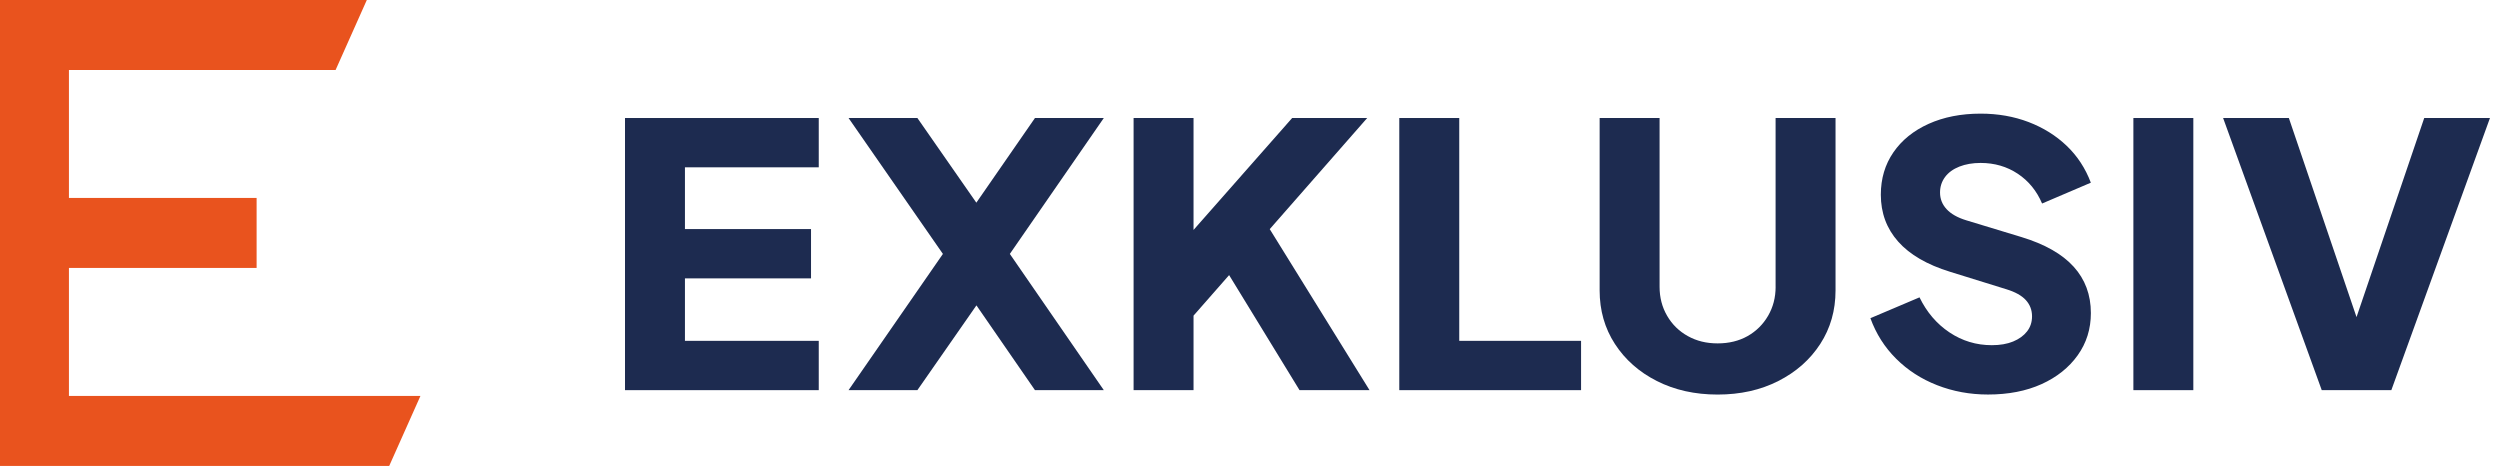
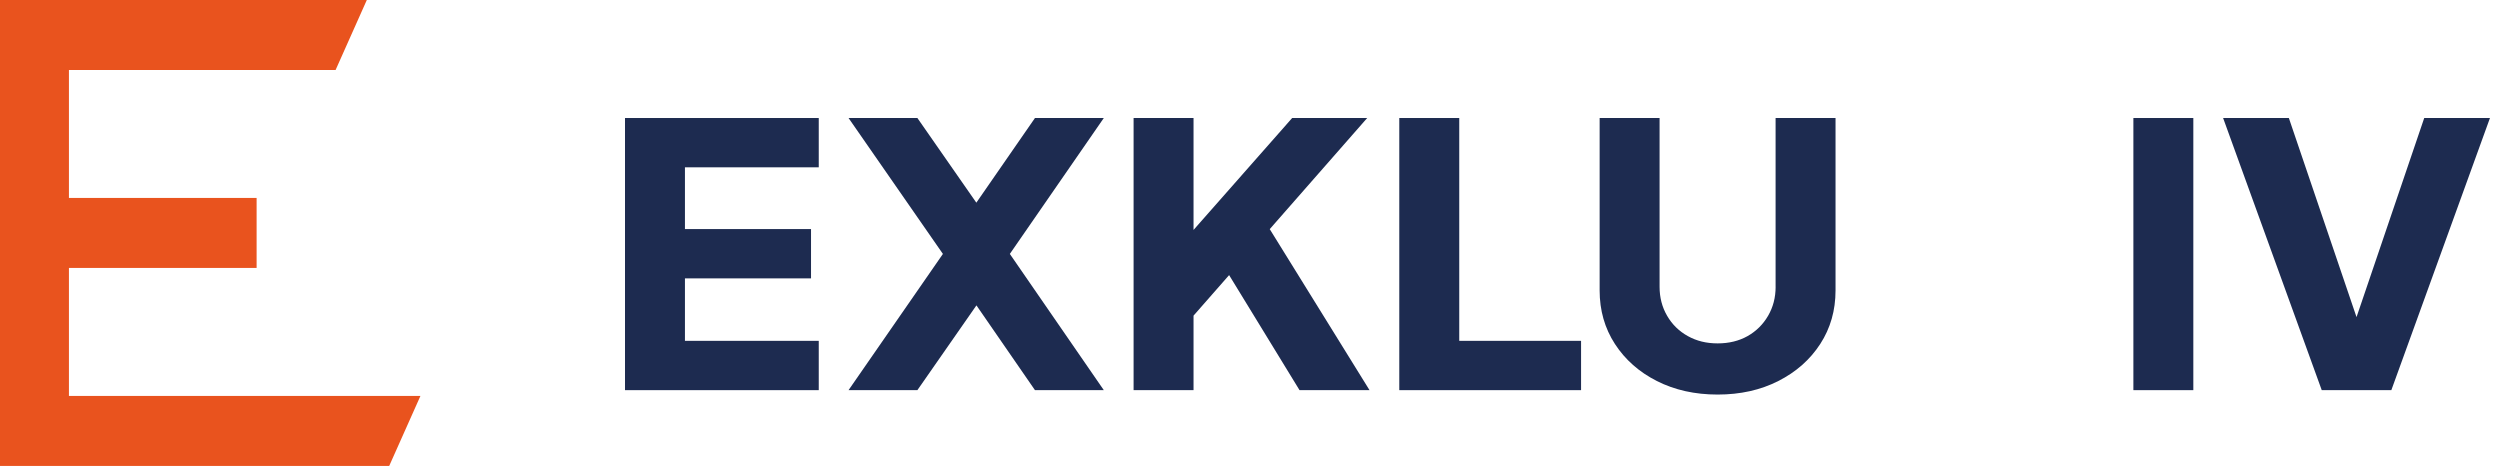
<svg xmlns="http://www.w3.org/2000/svg" width="220" height="41" viewBox="0 0 220 41" fill="none">
  <path d="M55 34.333H72.05V29.994H60.275V24.497H71.37V20.158H60.275V14.724H72.05V10.385H55V34.333Z" fill="#1D2B50" />
  <path d="M91.077 10.385L85.918 17.835L80.73 10.385H74.672L82.976 22.345L74.672 34.333H80.73L85.926 26.873L91.077 34.333H97.135L88.866 22.345L97.135 10.385H91.077Z" fill="#1D2B50" />
  <path d="M120.313 10.385H113.71L105.031 20.234V10.385H99.756V34.333H105.031V27.776L108.162 24.209L114.358 34.333H120.518L111.737 20.163L120.313 10.385Z" fill="#1D2B50" />
  <path d="M128.414 10.385H123.137V34.333H139.134V29.994H128.414V10.385Z" fill="#1D2B50" />
  <path d="M156.255 25.236C156.255 26.18 156.034 27.031 155.591 27.791C155.148 28.551 154.546 29.147 153.788 29.576C153.026 30.004 152.149 30.218 151.15 30.218C150.151 30.218 149.301 30.004 148.529 29.576C147.757 29.147 147.149 28.553 146.707 27.791C146.264 27.031 146.043 26.18 146.043 25.236V10.385H140.768V25.558C140.768 27.314 141.216 28.885 142.112 30.267C143.008 31.649 144.239 32.737 145.805 33.53C147.371 34.323 149.152 34.721 151.147 34.721C153.142 34.721 154.927 34.326 156.49 33.53C158.056 32.737 159.287 31.649 160.183 30.267C161.079 28.885 161.527 27.314 161.527 25.558V10.385H156.252V25.236H156.255Z" fill="#1D2B50" />
-   <path d="M172.423 14.661C172.969 14.447 173.592 14.339 174.294 14.339C175.52 14.339 176.608 14.656 177.561 15.288C178.514 15.92 179.229 16.795 179.704 17.909L183.994 16.076C183.516 14.811 182.809 13.73 181.867 12.83C180.924 11.93 179.807 11.234 178.514 10.739C177.221 10.247 175.814 10 174.294 10C172.569 10 171.044 10.301 169.716 10.9C168.388 11.499 167.356 12.335 166.619 13.406C165.882 14.477 165.513 15.721 165.513 17.134C165.513 18.74 166.023 20.119 167.043 21.264C168.064 22.411 169.584 23.294 171.603 23.916L176.573 25.458C177.345 25.695 177.912 26.012 178.273 26.407C178.635 26.804 178.819 27.281 178.819 27.837C178.819 28.352 178.67 28.796 178.376 29.17C178.082 29.545 177.671 29.841 177.15 30.055C176.629 30.269 176.003 30.376 175.28 30.376C173.919 30.376 172.677 30.002 171.554 29.252C170.431 28.502 169.551 27.472 168.917 26.167L164.595 28C165.094 29.372 165.847 30.56 166.86 31.567C167.869 32.574 169.071 33.352 170.466 33.897C171.862 34.443 173.355 34.718 174.942 34.718C176.735 34.718 178.306 34.412 179.656 33.803C181.005 33.191 182.066 32.345 182.838 31.264C183.61 30.183 183.997 28.944 183.997 27.551C183.997 25.945 183.492 24.584 182.482 23.47C181.472 22.355 179.947 21.488 177.904 20.866L173.036 19.388C172.264 19.153 171.686 18.824 171.3 18.406C170.914 17.988 170.723 17.501 170.723 16.942C170.723 16.427 170.871 15.974 171.165 15.576C171.46 15.181 171.881 14.875 172.423 14.661Z" fill="#1D2B50" />
  <path d="M193.013 10.385H187.738V34.333H193.013V10.385Z" fill="#1D2B50" />
  <path d="M213.332 10.385L207.374 27.906L201.419 10.385H195.634L204.313 34.333H210.438L219.117 10.385H213.332Z" fill="#1D2B50" />
  <path d="M6.066 34.84V23.581H22.582V17.419H6.066V6.162H29.531L32.28 0H0V4.027V6.162V34.84V37.045V41H34.251L37 34.84H6.066Z" fill="#E9531E" />
</svg>